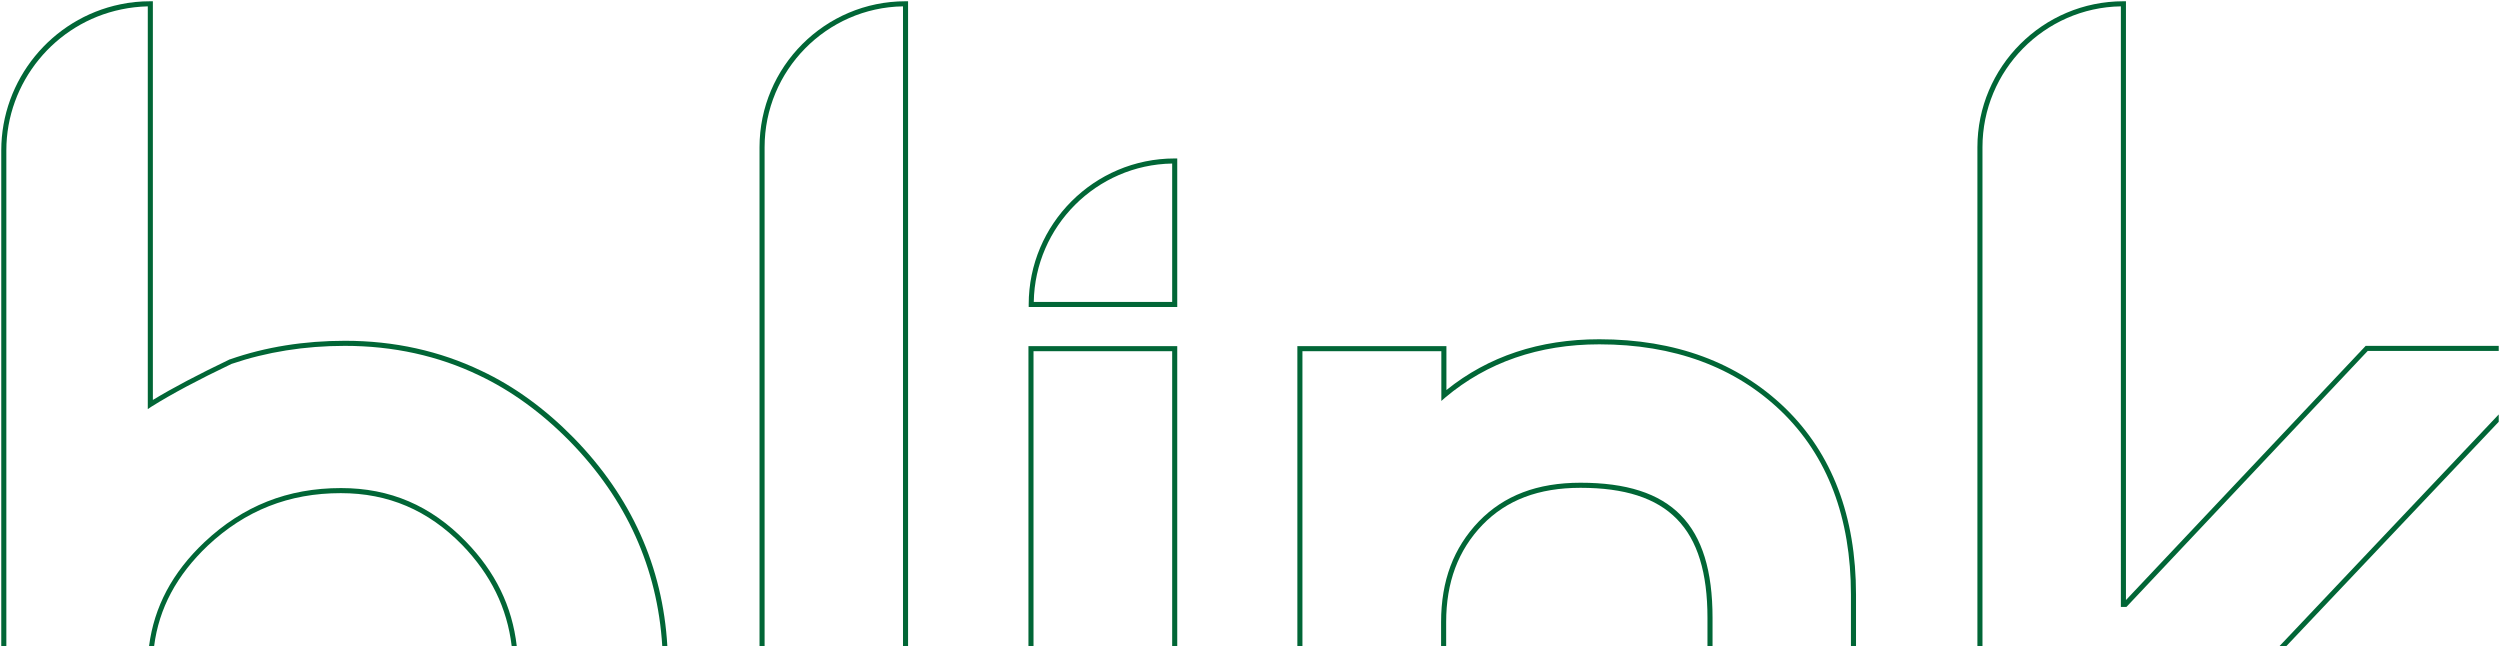
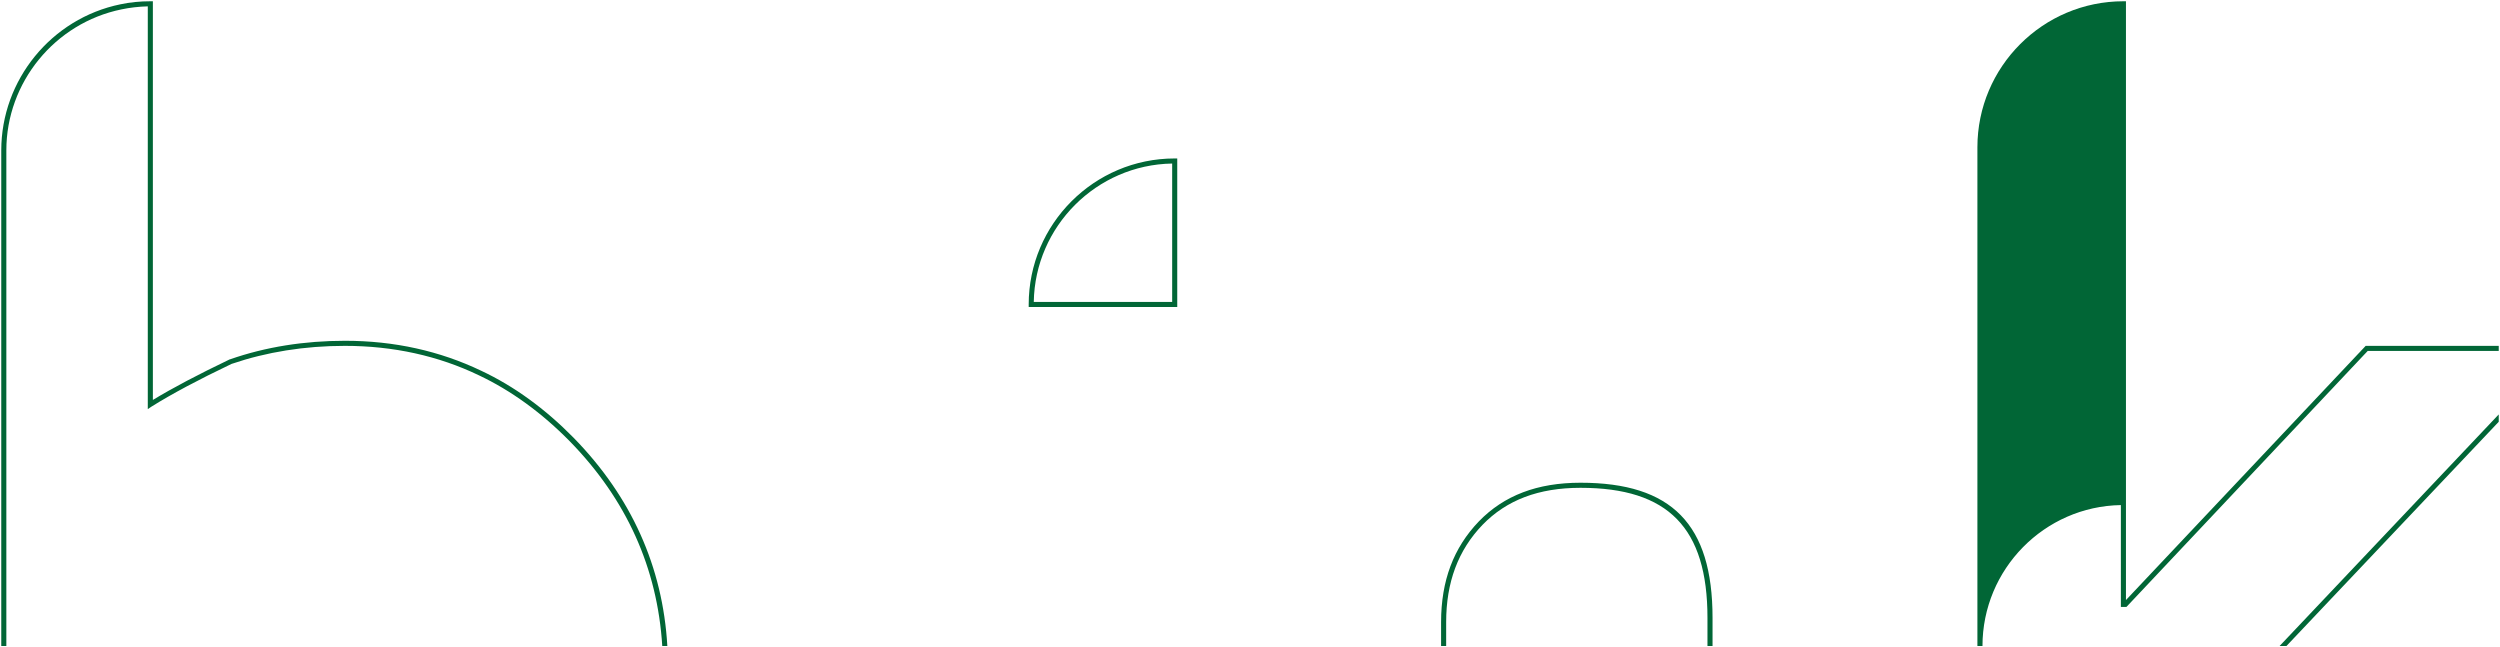
<svg xmlns="http://www.w3.org/2000/svg" fill="#016636" viewBox="0 0 984.5 254.9">
-   <path d="M463.6 120.9h-58.5v-1c0-31.7 25.8-57.5 57.5-57.5h1v58.5zm-56.5-2h54.5V64.4c-29.8.5-54 24.7-54.5 54.5zM897.7 254.4h2.7l83.6-88.3v-2.9zM780.7 254.4V58c0-30.3 24.4-55 54.5-55.5V239h2.2l95-100.8H984v-2h-52.4l-94.4 100.1V.5h-1c-31.7 0-57.5 25.8-57.5 57.5v196.4h2zM674.4 254.4v-11.1c0-36.8-16-53.2-52-53.2-17 0-30.1 5-40 15.2-10 10.4-14.9 23.4-14.9 39.7v9.4h2V245c0-15.7 4.7-28.3 14.3-38.3 9.5-9.8 22.1-14.6 38.6-14.6 34.6 0 50 15.8 50 51.2v11.1h2z" class="st0" />
-   <path d="M629.8 133.6c-23.5 0-43.7 6.7-60.2 20v-17.3h-58.7v118.1h2V138.3h54.7v19.6l1.6-1.4c16.4-13.8 36.8-20.9 60.6-20.9 29.4 0 53.5 8.9 71.7 26.4 18.2 17.6 27.4 41.9 27.4 72.2v20.2h2v-20.2c0-30.9-9.4-55.6-28-73.6-18.6-17.9-43.2-27-73.1-27zM405 254.4h2V138.3h54.6v116.1h2V136.3H405zM299.1 58v196.4h2V58c0-30.3 24.4-55 54.5-55.5v251.9h2V.5h-1c-31.7 0-57.5 25.8-57.5 57.5zM134.3 192.2c-21 0-38.6 7-53.8 21.3-12.7 12-19.8 25.5-21.8 40.9h2c1.9-14.9 8.9-27.9 21.1-39.5 14.8-13.9 32-20.7 52.4-20.7 18.7 0 34.4 6.7 47.8 20.4 11.3 11.7 17.7 24.8 19.5 39.8h2c-1.8-15.6-8.4-29.2-20.1-41.2-13.7-14.1-29.8-21-49.1-21z" class="st0" />
+   <path d="M463.6 120.9h-58.5v-1c0-31.7 25.8-57.5 57.5-57.5h1v58.5zm-56.5-2h54.5V64.4c-29.8.5-54 24.7-54.5 54.5zM897.7 254.4h2.7l83.6-88.3v-2.9zM780.7 254.4c0-30.3 24.4-55 54.5-55.5V239h2.2l95-100.8H984v-2h-52.4l-94.4 100.1V.5h-1c-31.7 0-57.5 25.8-57.5 57.5v196.4h2zM674.4 254.4v-11.1c0-36.8-16-53.2-52-53.2-17 0-30.1 5-40 15.2-10 10.4-14.9 23.4-14.9 39.7v9.4h2V245c0-15.7 4.7-28.3 14.3-38.3 9.5-9.8 22.1-14.6 38.6-14.6 34.6 0 50 15.8 50 51.2v11.1h2z" class="st0" />
  <path d="M225.9 172.4c-11.2-11.4-23.4-20.3-36.4-26.4-16.3-7.8-34.3-11.8-53.6-11.8-16 0-31.3 2.4-45.3 7.3h-.1c-12.5 6-22.4 11.2-30.3 16V.5h-1c-4.1 0-8.1.4-11.8 1.2C20.2 7.3.5 31.5.5 59.2v195.2h2V59.2c0-26.8 19.1-50.1 45.3-55.5 3.3-.7 6.8-1.1 10.4-1.2v158.6l1.5-1c8-5 18.3-10.5 31.5-16.8 13.8-4.7 28.8-7.1 44.6-7.1 19 0 36.8 3.9 52.8 11.6 12.7 6 24.8 14.8 35.8 26 22.3 22.8 34.5 49.9 36.4 80.6h2c-1.8-31.2-14.2-58.8-36.9-82z" class="st0" />
</svg>